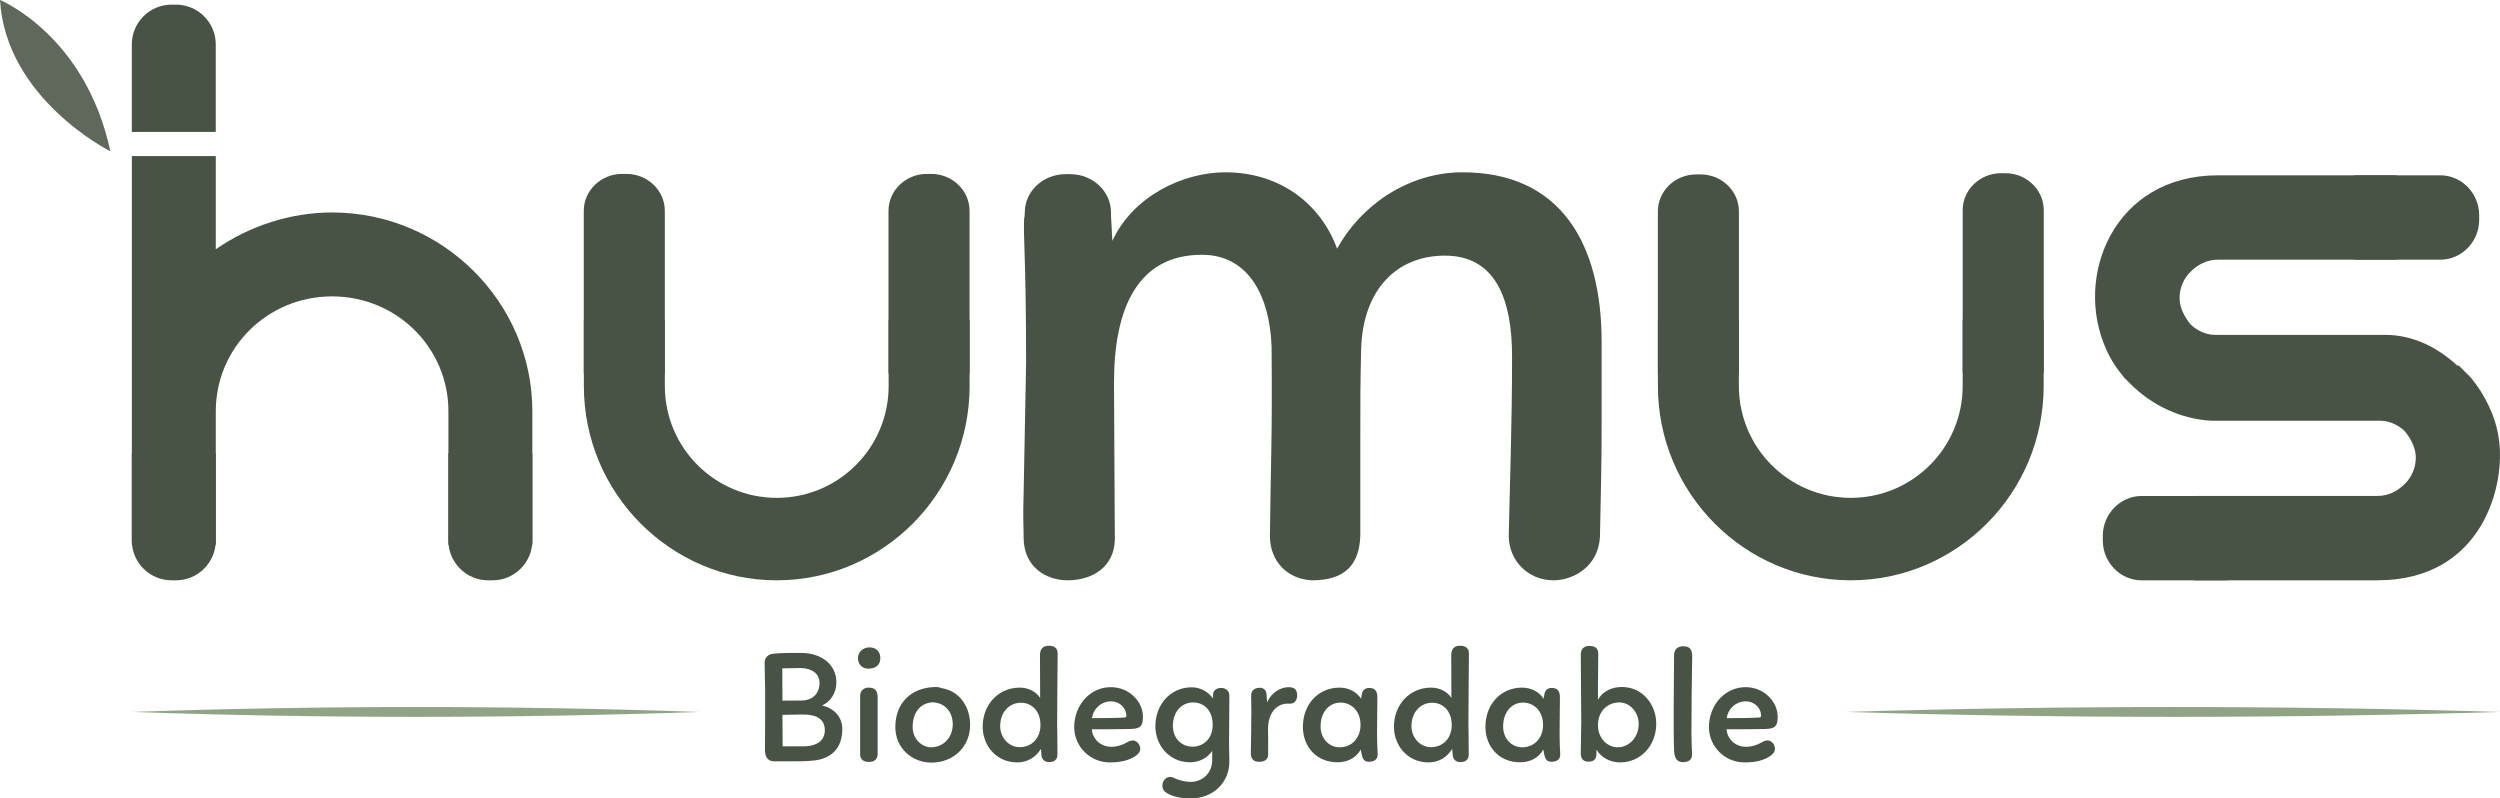
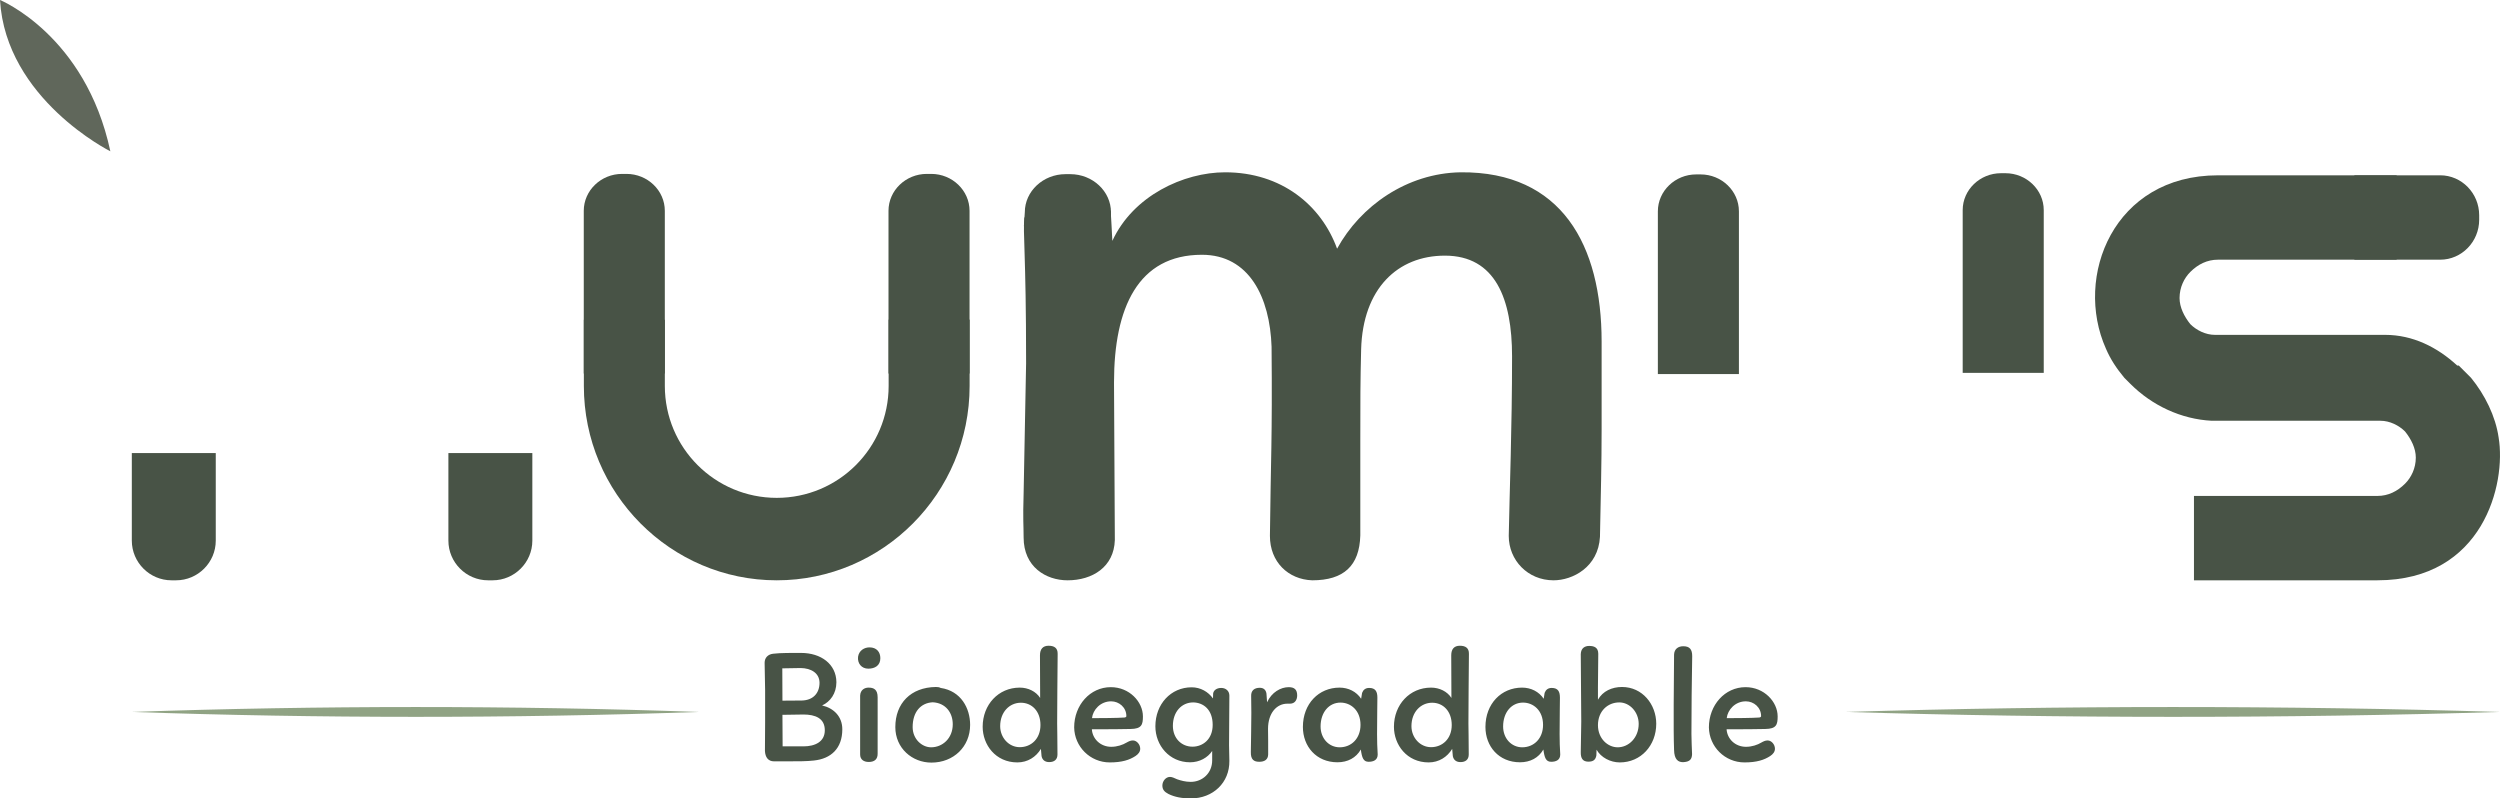
<svg xmlns="http://www.w3.org/2000/svg" xml:space="preserve" width="276.704mm" height="88.371mm" version="1.1" style="shape-rendering:geometricPrecision; text-rendering:geometricPrecision; image-rendering:optimizeQuality; fill-rule:evenodd; clip-rule:evenodd" viewBox="0 0 27670.46 8837.12">
  <defs>
    <style type="text/css">
   
    .fil2 {fill:#90A384;fill-rule:nonzero}
    .fil1 {fill:#60675B;fill-rule:nonzero}
    .fil0 {fill:#485346;fill-rule:nonzero}
   
  </style>
  </defs>
  <g id="Layer_x0020_1">
    <path class="fil0" d="M8866.44 7226.69c-84.39,0 -229.21,-1.5 -310.1,8.99 -57.93,6.99 -93.38,45.44 -93.38,100.37 0,103.86 5.49,198.74 5.49,303.11l0 357.54 -2 315.09c3.5,68.92 35.46,114.86 100.37,114.86l137.33 0c130.33,0 225.71,0 303.11,-8.99 190.26,-19.48 315.59,-133.83 315.59,-345.56 0,-142.31 -95.37,-234.2 -223.71,-264.16 89.89,-40.45 158.3,-131.83 158.3,-257.17 -1.5,-200.74 -170.78,-324.08 -391,-324.08zm24.47 681.62c132.33,0 238.19,40.45 238.19,174.78 0,126.84 -107.86,177.77 -236.19,177.77l-230.71 0 -1.99 -349.05 230.7 -3.5zm179.77 -352.05c0,119.85 -75.41,195.25 -197.25,197.25 -63.42,0 -172.78,1.5 -213.22,1.5 -1.5,-302.61 -1.5,-336.07 -1.5,-357.54 43.94,-1.5 158.29,-3.5 204.23,-3.5 110.86,2 206.24,52.94 207.74,162.29zm449.42 142.82l0 651.66c0,56.43 40.45,82.9 95.37,82.9 63.42,0 100.38,-29.96 98.38,-95.38l0 -220.22c-1.5,-131.83 2,-267.65 0,-399.98 0,-86.39 -42.45,-107.37 -100.37,-107.37 -42.45,0 -89.89,22.98 -93.38,88.39zm89.88 -298.12c73.91,0 133.83,-34.95 133.83,-115.85 0,-67.41 -40.45,-119.84 -119.85,-119.84 -56.42,0 -116.35,33.45 -126.83,103.86 -8.49,73.91 38.95,131.83 112.85,131.83zm748.55 202.74c-278.15,3.5 -448.93,181.27 -448.93,443.93 0,234.2 186.76,393 399.49,393 245.18,0 428.45,-176.27 428.45,-417.46 0,-183.27 -100.37,-375.52 -326.08,-408.98 -15.98,-8.49 -33.46,-10.49 -52.93,-10.49zm186.76 412.47c0,156.8 -114.36,255.18 -239.7,255.18 -100.37,0 -204.23,-89.89 -204.23,-223.72 0,-167.28 88.38,-267.65 222.21,-274.64 142.32,6.99 221.72,114.35 221.72,243.18zm1161 -779c1.5,-66.91 -40.44,-89.88 -100.37,-89.88 -61.92,0 -95.37,35.45 -95.37,105.86l1.99 471.9c-45.94,-71.91 -132.33,-114.36 -225.71,-114.36 -236.19,0 -410.47,188.76 -410.47,433.45 0,199.24 142.82,394.49 384.01,394.49 114.35,0 206.23,-59.92 260.66,-149.81l6.99 79.4c7.49,40.45 35.46,66.92 84.89,66.92 54.43,0 91.39,-26.47 91.39,-84.4 0,-185.26 -3.5,-269.65 -3.5,-343.55 0,-126.84 2,-239.7 2,-363.04l3.49 -406.98zm-636.18 799.98c0,-155.3 102.37,-259.17 229.21,-259.17 121.34,0 216.72,93.38 216.72,246.68 0,153.31 -103.87,245.19 -229.21,245.19 -121.34,0 -216.72,-105.87 -216.72,-232.7zm1014.7 34.95c209.73,-1.5 329.08,0 427.95,-3.49 123.34,-1.5 137.32,-47.44 137.32,-138.82 0,-162.3 -149.8,-324.09 -355.54,-324.09 -229.21,0 -405.48,198.75 -405.48,445.43 3.5,213.23 176.27,387.5 394.49,387.5 135.83,0 218.72,-27.96 283.64,-70.41 31.96,-20.97 52.93,-47.44 52.93,-80.89 0,-47.44 -38.45,-91.89 -80.89,-91.89 -26.47,0 -47.44,10.99 -68.92,22.97 -43.94,26.47 -105.36,47.44 -170.78,47.44 -119.84,0 -207.73,-87.88 -214.72,-193.75zm213.22 -309.6c87.89,0 168.79,66.91 168.79,163.79 0,8.49 -8.49,13.98 -20.98,15.48 -73.9,5.49 -267.65,6.99 -359.53,6.99 10.48,-92.88 93.38,-186.26 211.72,-186.26zm880.87 891.36c-58.43,0 -109.36,-14.49 -149.81,-28.47 -29.96,-12.48 -54.43,-26.46 -79.4,-26.46 -47.44,0 -84.39,47.93 -84.39,95.37 0,45.45 22.97,70.41 66.92,93.38 70.41,34.96 153.3,49.44 248.18,49.44 245.18,0 429.95,-174.78 426.45,-415.97l-3.5 -172.77c0,-209.73 3.5,-350.55 3.5,-549.3 0,-51.43 -38.95,-84.89 -89.88,-84.89 -49.44,0 -84.4,24.97 -89.89,61.92l-1.5 54.43c-52.93,-73.9 -137.82,-123.34 -236.19,-123.34 -230.71,0 -401.49,186.76 -401.49,431.45 0,211.72 154.8,398.48 384.01,398.48 105.36,0 195.25,-51.43 244.68,-125.34l0 103.87c0,142.82 -109.36,238.2 -237.69,238.2zm-197.25 -620.21c0,-155.3 96.88,-259.17 225.21,-259.17 112.86,2 215.23,79.4 215.23,248.69 0,158.29 -107.86,241.19 -223.72,241.19 -119.84,0 -216.72,-91.39 -216.72,-230.71zm866.39 -329.58c0,61.93 1.99,126.84 1.99,186.77 0,125.33 -3.99,297.61 -5.49,433.44 -2,82.89 33.46,107.36 93.38,107.36 56.43,0 96.88,-22.97 98.38,-80.9 1.99,-98.87 -1.5,-195.74 -1.5,-283.63 0,-176.27 96.87,-278.64 213.22,-278.64l29.97 0c56.42,0 79.39,-45.45 79.39,-91.39 0,-65.41 -31.96,-91.38 -93.38,-91.38 -88.38,0 -188.75,55.93 -239.69,167.29l-6.99 -96.88c-6.99,-42.44 -33.46,-63.42 -73.91,-63.42 -59.92,0 -97.37,29.96 -95.37,91.38zm1395.56 153.31l1.5 -135.83c0,-66.91 -20.97,-107.36 -91.38,-107.36 -40.45,0 -65.42,21.47 -77.9,54.93 -3.5,15.48 -6.99,43.94 -10.49,64.92 -52.93,-79.4 -140.82,-123.35 -239.19,-123.35 -229.21,0 -405.48,177.78 -405.48,435.45 0,214.72 147.81,390.99 382.51,390.99 114.35,0 205.73,-49.43 258.67,-141.31 12.48,91.88 28.46,135.82 86.39,135.82 50.93,0 100.37,-17.48 100.37,-80.9 -5,-75.9 -6.99,-149.8 -6.99,-225.71l1.99 -267.65zm-627.19 183.26c0,-156.8 93.38,-264.16 220.22,-264.16 114.35,0 221.71,86.39 221.71,246.69 0,149.8 -100.37,248.18 -230.7,248.18 -117.85,0 -211.23,-96.88 -211.23,-230.71zm1641.89 -803.47c1.5,-66.91 -40.44,-89.88 -100.37,-89.88 -61.92,0 -95.37,35.45 -95.37,105.86l1.99 471.9c-45.94,-71.91 -132.33,-114.36 -225.71,-114.36 -236.19,0 -410.47,188.76 -410.47,433.45 0,199.24 142.82,394.49 384.01,394.49 114.35,0 206.23,-59.92 260.66,-149.81l6.99 79.4c7.49,40.45 35.46,66.92 84.89,66.92 54.43,0 91.39,-26.47 91.39,-84.4 0,-185.26 -3.5,-269.65 -3.5,-343.55 0,-126.84 2,-239.7 2,-363.04l3.49 -406.98zm-636.18 799.98c0,-155.3 102.37,-259.17 229.21,-259.17 121.34,0 216.72,93.38 216.72,246.68 0,153.31 -103.87,245.19 -229.21,245.19 -121.34,0 -216.72,-105.87 -216.72,-232.7zm1641.89 -179.77l1.5 -135.83c0,-66.91 -20.97,-107.36 -91.38,-107.36 -40.45,0 -65.42,21.47 -77.9,54.93 -3.5,15.48 -6.99,43.94 -10.49,64.92 -52.93,-79.4 -140.82,-123.35 -239.19,-123.35 -229.21,0 -405.48,177.78 -405.48,435.45 0,214.72 147.81,390.99 382.51,390.99 114.35,0 205.73,-49.43 258.67,-141.31 12.48,91.88 28.46,135.82 86.39,135.82 50.93,0 100.37,-17.48 100.37,-80.9 -5,-75.9 -6.99,-149.8 -6.99,-225.71l1.99 -267.65zm-627.19 183.26c0,-156.8 93.38,-264.16 220.22,-264.16 114.35,0 221.71,86.39 221.71,246.69 0,149.8 -100.37,248.18 -230.7,248.18 -117.85,0 -211.23,-96.88 -211.23,-230.71zm859.4 -799.97l5.49 747.04 -5.49 336.57c-1.5,70.41 22.97,103.87 79.4,105.86 52.93,1.5 84.39,-15.98 93.38,-68.91l1.99 -63.42c48.94,86.39 153.31,140.82 257.17,140.82 234.2,0 403.49,-188.26 403.49,-427.95 0,-214.72 -153.31,-406.98 -379.02,-406.98 -110.85,0 -213.22,45.94 -266.16,140.82 0,-17.47 -1.49,-177.77 3.5,-508.84 0,-72.41 -50.93,-86.39 -100.37,-86.39 -48.94,0 -91.38,24.47 -93.38,91.38zm641.18 771.51c0,153.3 -110.86,259.17 -232.21,259.17 -110.85,0 -218.72,-96.88 -218.72,-244.69 0,-156.8 109.36,-252.18 236.2,-252.18 116.35,0 214.73,107.37 214.73,237.7zm391.5 -766.02c-2,299.62 -8.99,825.94 0,1053.65 1.99,105.36 43.94,140.82 109.36,135.33 64.91,-5 87.88,-31.46 89.88,-87.89 -2,-70.41 -6.99,-146.31 -6.99,-223.71 0,-267.66 3.5,-577.76 8.49,-861.4 0,-74.4 -27.96,-109.36 -98.37,-109.36 -56.43,0 -100.38,29.96 -102.37,93.38zm581.25 825.94c209.73,-1.5 329.08,0 427.95,-3.49 123.34,-1.5 137.32,-47.44 137.32,-138.82 0,-162.3 -149.8,-324.09 -355.54,-324.09 -229.21,0 -405.48,198.75 -405.48,445.43 3.5,213.23 176.27,387.5 394.49,387.5 135.83,0 218.72,-27.96 283.64,-70.41 31.96,-20.97 52.93,-47.44 52.93,-80.89 0,-47.44 -38.45,-91.89 -80.89,-91.89 -26.47,0 -47.44,10.99 -68.92,22.97 -43.94,26.47 -105.36,47.44 -170.78,47.44 -119.84,0 -207.73,-87.88 -214.72,-193.75zm213.22 -309.6c87.89,0 168.79,66.91 168.79,163.79 0,8.49 -8.49,13.98 -20.98,15.48 -73.9,5.49 -267.65,6.99 -359.53,6.99 10.48,-92.88 93.38,-186.26 211.72,-186.26z" />
    <path class="fil1" d="M-0 0c0,0 945.98,386.15 1221.43,1674.53 0,0 -1157.18,-577.78 -1221.43,-1674.53z" />
-     <path class="fil0" d="M23704.83 6423.51c-236.89,0 -430.74,-198.69 -430.74,-441.54l0 -50.9c0,-242.86 193.85,-441.54 430.74,-441.54l950.49 0 0 933.98 -950.49 0z" />
-     <path class="fil0" d="M22619.61 4271.89c0,1189.6 -961.46,2151.09 -2134.8,2151.09 -1173.31,0 -2134.77,-961.49 -2134.77,-2151.09l0 -734.52 896.27 0 0 734.52c0,684.42 554.07,1238.49 1238.5,1238.49 684.46,0 1238.49,-554.07 1238.49,-1238.49l0 -734.52 896.31 0 0 734.52z" />
    <path class="fil0" d="M26314.15 5489.1c118.85,0 220.73,-50.94 305.65,-135.82 67.91,-67.94 118.85,-169.79 118.85,-288.64 0,-101.88 -50.94,-203.77 -118.85,-288.68 -67.95,-67.91 -169.8,-118.85 -271.68,-118.85l-1867.71 0c-339.58,-16.97 -662.16,-169.79 -899.9,-407.49l-67.91 -67.91c-84.91,-101.89 -152.79,-203.77 -203.76,-322.62 -356.56,-798.02 84.87,-1918.62 1239.48,-1918.62l1978.24 0 0 933.84 -1978.24 0c-118.85,0 -220.7,50.94 -305.65,135.82 -67.87,67.95 -118.85,169.79 -118.85,288.64 0,101.89 50.98,203.77 118.85,288.68 67.95,67.91 169.83,118.85 271.68,118.85l1884.68 0c305.65,0 577.32,135.82 798.05,339.59l16.97 0 135.86 135.82c152.78,186.76 271.63,424.46 305.61,662.19 84.88,509.38 -169.83,1579.04 -1341.37,1579.04l-2030.94 0 0 -933.84 2030.94 0z" />
    <path class="fil0" d="M9835.6 3537.38l0 734.52c0,684.42 -554.08,1238.5 -1238.5,1238.5 -684.46,0 -1238.5,-554.08 -1238.5,-1238.5l0 -733 -896.3 0 0 733c0,1189.6 961.46,2151.06 2134.8,2151.06 1173.3,0 2134.76,-961.46 2134.76,-2151.06l0 -734.52 -896.26 0z" />
-     <path class="fil0" d="M3675.78 2351.57c-456.29,0 -912.57,146.65 -1287.4,407.39l0 -1031.38 -928.89 0 0 4302.16 928.89 0 0 -1478.18c0,-700.75 570.38,-1271.09 1287.4,-1271.09 717.02,0 1287.39,570.34 1287.39,1271.09l0 1478.18 928.9 0 0 -1478.18c0,-1205.93 -994.1,-2199.99 -2216.29,-2199.99z" />
-     <path class="fil0" d="M2388.11 490.65c0,-241.58 -197.67,-439.24 -439.25,-439.24l-50.62 0c-241.58,0 -439.25,197.66 -439.25,439.24l0 969.29 929.12 0 0 -969.29z" />
    <path class="fil0" d="M1458.99 5983.72c0,241.58 197.66,439.24 439.24,439.24l50.63 0c241.58,0 439.24,-197.66 439.24,-439.24l0 -969.29 -929.11 0 0 969.29z" />
    <path class="fil0" d="M4962.94 5983.72c0,241.58 197.66,439.24 439.24,439.24l50.63 0c241.58,0 439.24,-197.66 439.24,-439.24l0 -969.29 -929.11 0 0 969.29z" />
    <path class="fil0" d="M27009.23 2874.25c236.89,0 430.74,-198.69 430.74,-441.54l0 -50.91c0,-242.85 -193.85,-441.53 -430.74,-441.53l-950.49 0 0 933.98 950.49 0z" />
    <path class="fil0" d="M10731.13 2333.14c0,-224.58 -190.86,-408.34 -424.11,-408.34l-48.9 0c-233.25,0 -424.11,183.76 -424.11,408.34l0 1801.28 897.12 0 0 -1801.28z" />
    <path class="fil0" d="M12296.38 2348.92c0,-231.77 -202.84,-421.39 -450.77,-421.39l-51.97 0c-247.93,0 -450.78,189.62 -450.78,421.39l-10.23 154.45 965.69 113.2 -1.94 -267.65z" />
    <path class="fil0" d="M7358.32 2333.14c0,-224.58 -190.85,-408.34 -424.1,-408.34l-48.9 0c-233.26,0 -424.11,183.76 -424.11,408.34l0 1801.28 897.11 0 0 -1801.28z" />
    <path class="fil0" d="M22620.52 2325.45c0,-224.58 -190.85,-408.34 -424.11,-408.34l-48.89 0c-233.26,0 -424.11,183.76 -424.11,408.34l0 1801.28 897.11 0 0 -1801.28z" />
    <path class="fil0" d="M19246.6 2338.77c0,-224.58 -190.85,-408.34 -424.11,-408.34l-48.89 0c-233.26,0 -424.11,183.76 -424.11,408.34l0 1801.28 897.11 0 0 -1801.28z" />
    <path class="fil0" d="M12293.41 2329.79l18.35 336.31c229.48,-499.64 789.34,-759.07 1248.26,-759.07 624.14,0 1064.69,365.12 1239.1,845.53 257,-470.81 771,-835.94 1367.58,-845.53 1119.79,-9.6 1560.34,807.12 1560.34,1873.63l0 970.46c0,393.95 -9.18,719.56 -18.35,1190.38 -18.38,336.27 -302.89,481.47 -514,481.47 -284.51,0 -495.61,-222.07 -495.61,-491.1 9.17,-499.64 36.68,-1190.38 36.68,-1987.87 0,-634.15 -183.58,-1114.57 -743.44,-1114.57 -523.17,0 -908.68,365.13 -927.03,1037.7 -9.17,365.12 -9.17,557.32 -9.17,1018.5l0 1040.49c-9.21,336.27 -183.59,496.85 -532.34,496.85 -266.21,-9.6 -468.1,-203.31 -468.1,-491.56 9.17,-845.54 27.51,-1074.6 18.34,-2093.1 -18.34,-547.65 -247.83,-1018.47 -770.99,-1018.47 -706.72,0 -972.9,586.1 -972.9,1412.41l9.18 1745.13c-9.18,297.85 -247.83,445.59 -523.21,445.59 -238.62,0 -486.44,-147.74 -486.44,-474.42 0,-144.14 -9.18,-188.56 0,-486.41l27.51 -1441.27c0,-1249.08 -38.03,-1432.7 -18.34,-1614.2l954.58 -76.88z" />
    <path class="fil2" d="M1459.5 7879.9c2083.54,-72.25 4195.09,-72.82 6278.63,0 -2083.54,72.81 -4195.09,72.24 -6278.63,0z" />
    <path class="fil2" d="M20427.8 7879.9c2403.68,-72.25 4838.98,-72.82 7242.63,0 -2403.65,72.81 -4838.95,72.24 -7242.63,0z" />
  </g>
</svg>